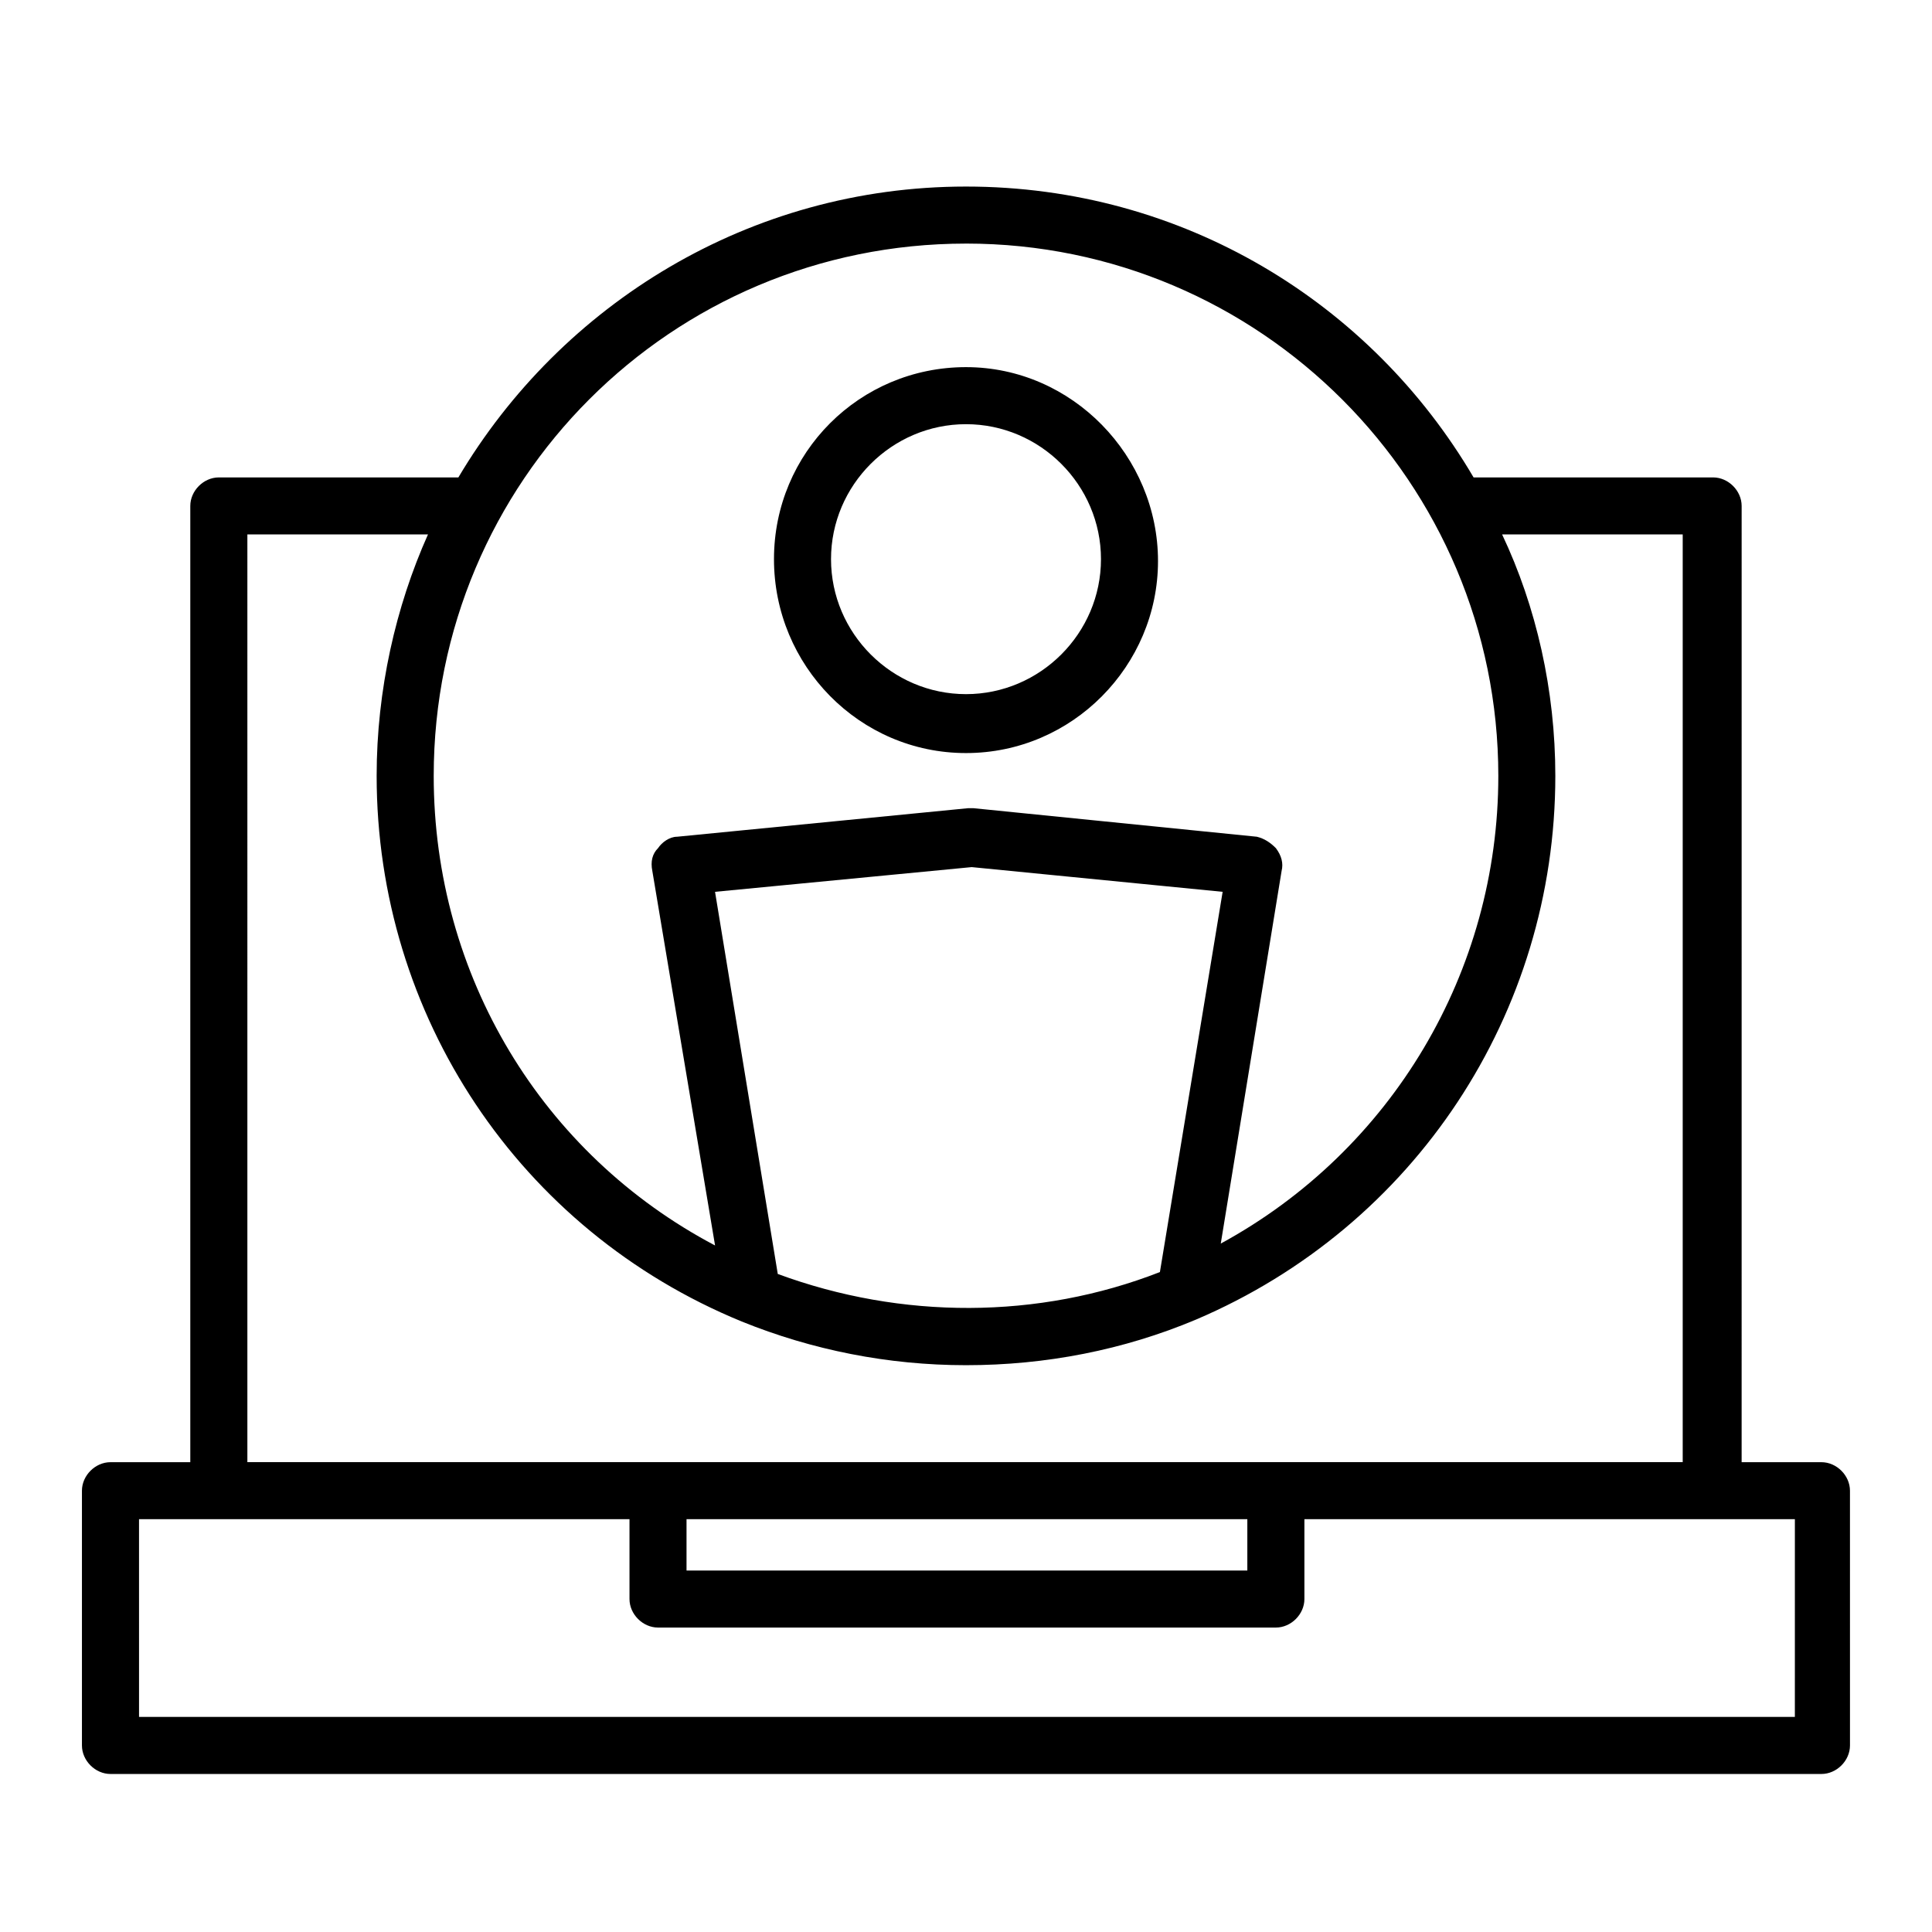
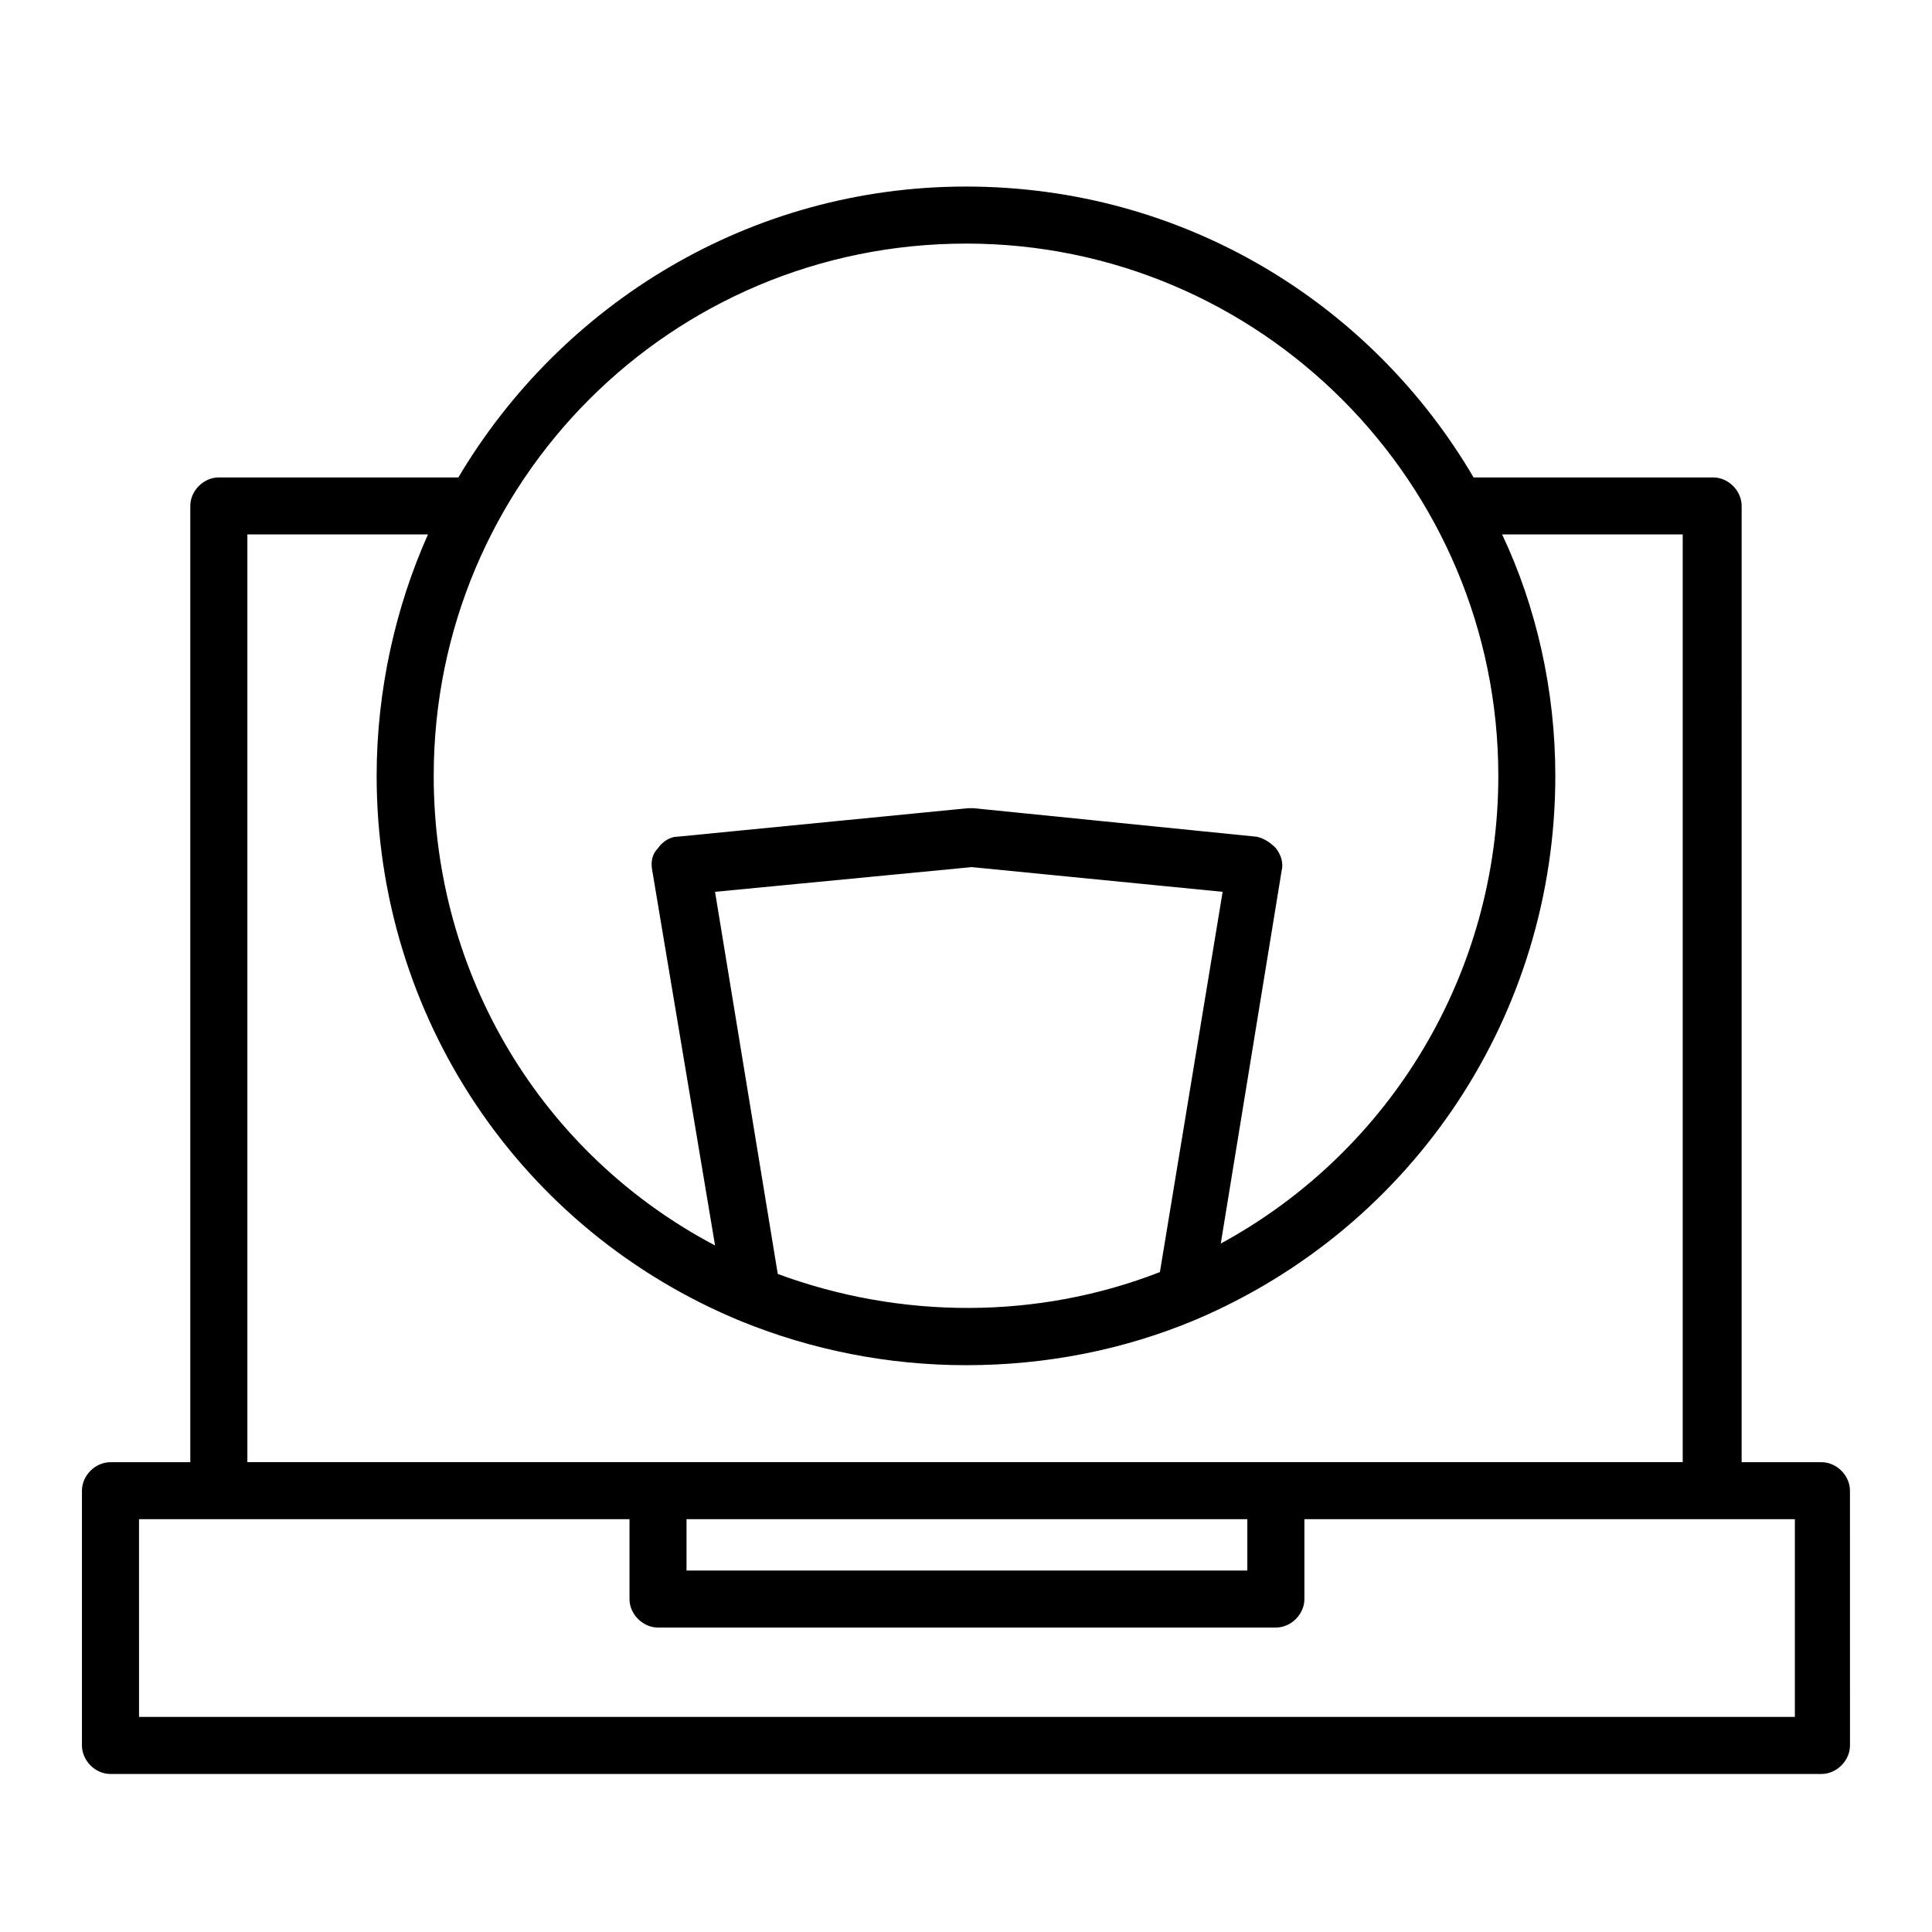
<svg xmlns="http://www.w3.org/2000/svg" fill="#000000" width="800px" height="800px" version="1.1" viewBox="144 144 512 512">
  <g>
    <path d="m626.71 531.49h-21.16l0.004-253.41c0-4.031-3.527-7.559-7.559-7.559h-62.473-1.008c-27.207-46.352-77.082-77.082-134.52-77.082s-107.31 31.234-134.52 77.082h-1.008-62.477c-4.031 0-7.559 3.527-7.559 7.559v253.42l-21.156-0.004c-4.031 0-7.559 3.527-7.559 7.559v67.508c0 4.031 3.527 7.559 7.559 7.559h453.43c4.031 0 7.559-3.527 7.559-7.559l-0.004-67.508c0-4.031-3.527-7.559-7.559-7.559zm-226.71-322.94c78.09 0 141.07 63.48 141.07 141.07 0 51.891-28.215 99.25-73.555 123.94l16.121-98.746c0.504-2.016 0-4.031-1.512-6.047-1.512-1.512-3.023-2.519-5.039-3.023l-75.066-7.559h-1.512l-77.082 7.559c-2.016 0-4.031 1.512-5.039 3.023-1.512 1.512-2.016 3.527-1.512 6.047l16.625 99.25c-45.848-24.184-74.562-71.543-74.562-124.44 0-78.09 62.973-141.07 141.07-141.07zm51.387 272.56c-32.242 12.594-68.52 12.594-101.27 0.504l-16.625-101.27 68.016-6.551 66.504 6.551zm-241.83-195.48h47.863c-8.566 19.145-13.605 41.312-13.605 63.984 0 63.48 37.785 120.41 96.73 144.59 18.645 7.559 38.797 11.586 59.453 11.586 21.16 0 41.816-4.031 60.961-12.09 57.938-24.688 95.219-81.113 95.219-144.09 0-22.672-5.039-44.84-14.105-63.984h47.863v245.86h-380.38zm116.38 260.97h148.62v13.602l-148.62 0.004zm293.22 52.398h-438.31l-0.004-52.398h129.98v21.16c0 4.031 3.527 7.559 7.559 7.559h163.74c4.031 0 7.559-3.527 7.559-7.559v-21.16h129.98l-0.004 52.398z" />
-     <path d="m400 343.57c28.215 0 50.883-23.176 50.883-50.883 0-27.711-22.672-51.391-50.883-51.391-28.215 0-50.887 22.672-50.887 50.887s22.672 51.387 50.887 51.387zm0-87.156c19.648 0 35.77 16.121 35.77 35.77 0 19.648-16.121 35.77-35.77 35.77s-35.77-16.121-35.77-35.77c-0.004-19.648 16.121-35.77 35.77-35.77z" />
  </g>
</svg>